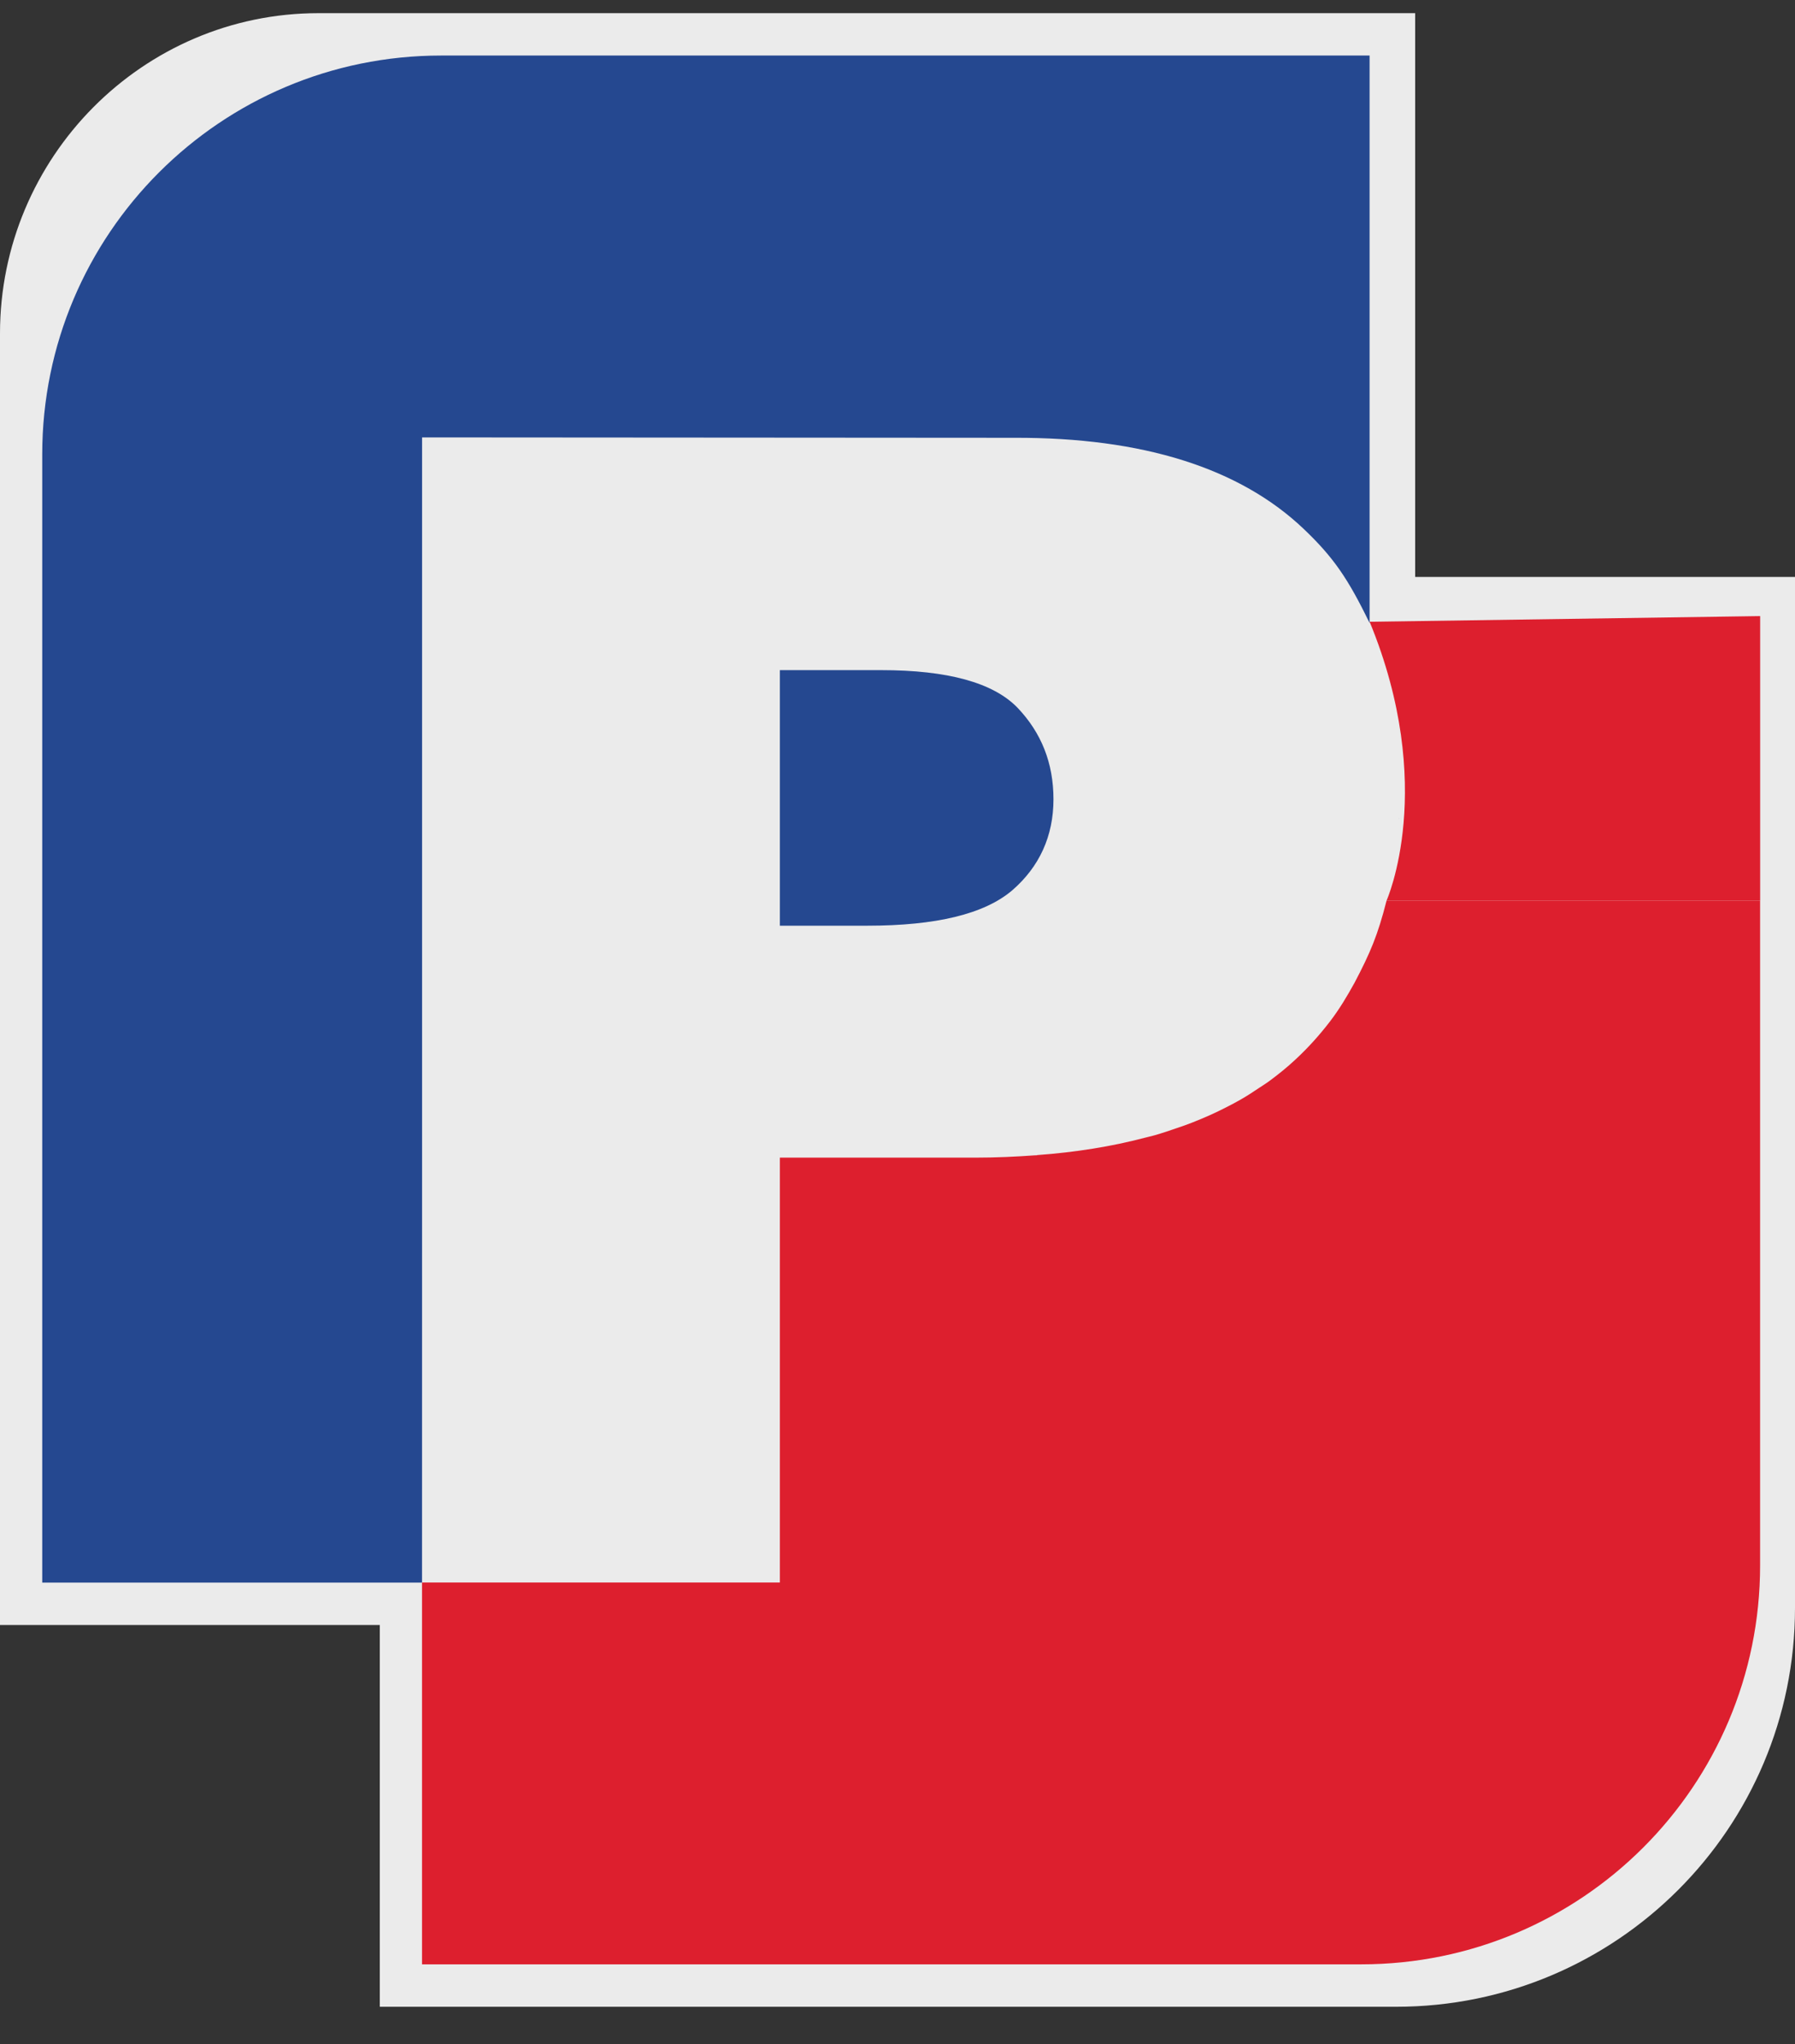
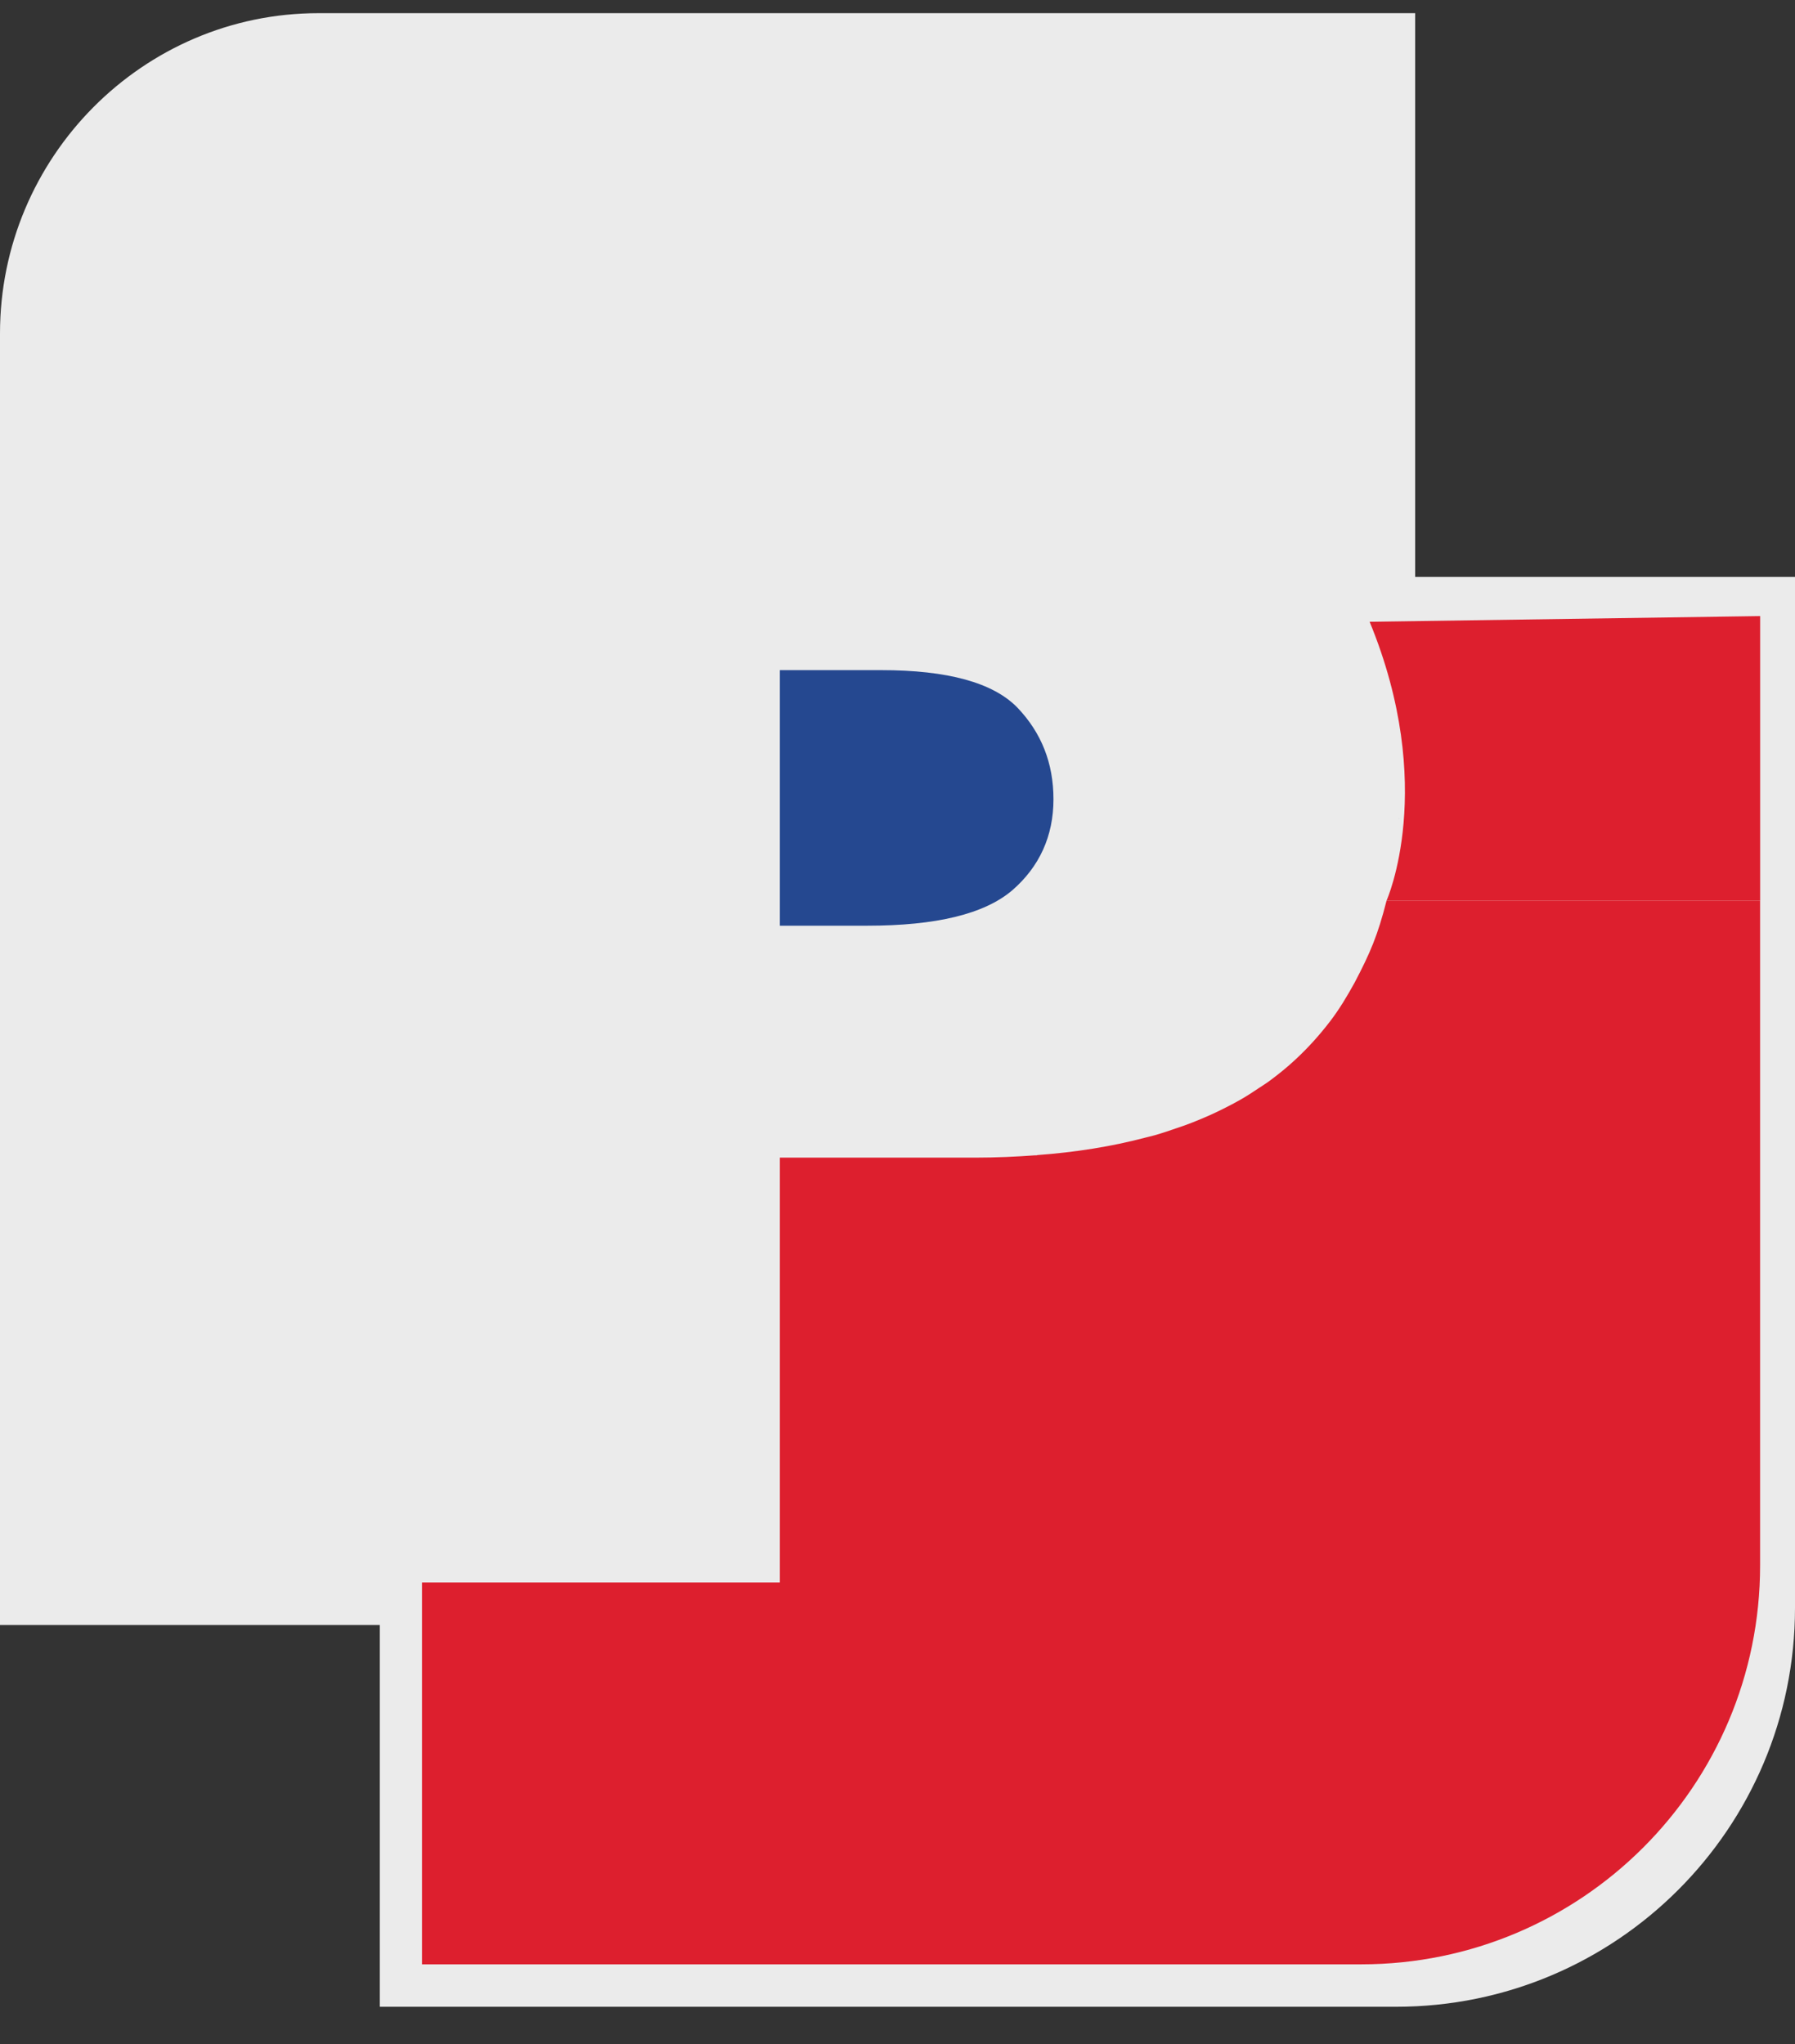
<svg xmlns="http://www.w3.org/2000/svg" width="36" height="41" viewBox="0 0 36 41" fill="none">
  <rect x="0" y="0" width="36" height="41" fill="#333333" stroke="none" />
  <path d="M35.154 11.572H28.382V1.115V0.264H27.535H6.389C2.86 0.264 0 3.158 0 6.687V31.742V32.593H0.846H7.617L7.617 39.4V40.25H8.464H27.535H18.525H28C32.418 40.25 36 36.668 36 32.25V28.257V31.742V12.423V11.572H35.154Z" fill="white" fill-opacity="0.9" />
-   <path d="M0.847 31.742V9.114C0.847 4.696 4.428 1.114 8.847 1.114H27.468V12.496C27.035 11.603 26.743 11.177 26.148 10.61C24.866 9.39 22.925 8.773 20.344 8.781L8.465 8.773V23.234L8.464 31.742H0.847Z" fill="#254890" />
  <path d="M35.301 12.357L27.469 12.471C28.831 15.78 27.809 18.062 27.809 18.062H35.301V12.357Z" fill="#DD1F2E" />
  <path d="M17.672 13.441H15.641V18.567H17.391C18.773 18.567 19.739 18.334 20.298 17.86C20.849 17.384 21.128 16.766 21.128 16.031C21.128 15.305 20.885 14.696 20.406 14.194C19.919 13.692 19.007 13.441 17.672 13.441Z" fill="#254890" />
  <path d="M20.796 23.173L20.799 23.169C20.785 23.17 20.77 23.172 20.756 23.173H20.796Z" fill="#254890" />
-   <path d="M20.756 23.173H20.796L20.799 23.169C20.792 23.17 20.786 23.171 20.778 23.171C20.77 23.172 20.764 23.172 20.756 23.173Z" fill="#DD1F2E" />
  <path d="M28.062 16.429H28.063C28.066 16.383 28.067 16.374 28.062 16.429Z" fill="#254890" />
  <path d="M26.678 20.482C26.863 20.24 27.019 19.979 27.167 19.71C27.481 19.112 27.632 18.76 27.809 18.062H35.3V31.399C35.3 35.817 31.718 39.399 27.3 39.399H8.464V31.743L8.464 31.74H15.641V23.219H19.549C19.977 23.219 20.383 23.2 20.779 23.171C20.771 23.172 20.764 23.172 20.756 23.173H20.797L20.799 23.168C21.581 23.111 22.296 22.994 22.949 22.823C23.02 22.805 23.093 22.788 23.162 22.769C23.314 22.725 23.46 22.676 23.606 22.625C23.706 22.592 23.807 22.556 23.904 22.518C24.027 22.47 24.148 22.419 24.265 22.367C24.378 22.316 24.488 22.263 24.595 22.208C24.694 22.157 24.792 22.107 24.886 22.052C25.012 21.98 25.131 21.902 25.248 21.823C25.318 21.776 25.391 21.732 25.458 21.682C25.64 21.548 25.814 21.407 25.976 21.256C26.235 21.016 26.468 20.757 26.678 20.482Z" fill="#DD1F2E" />
</svg>